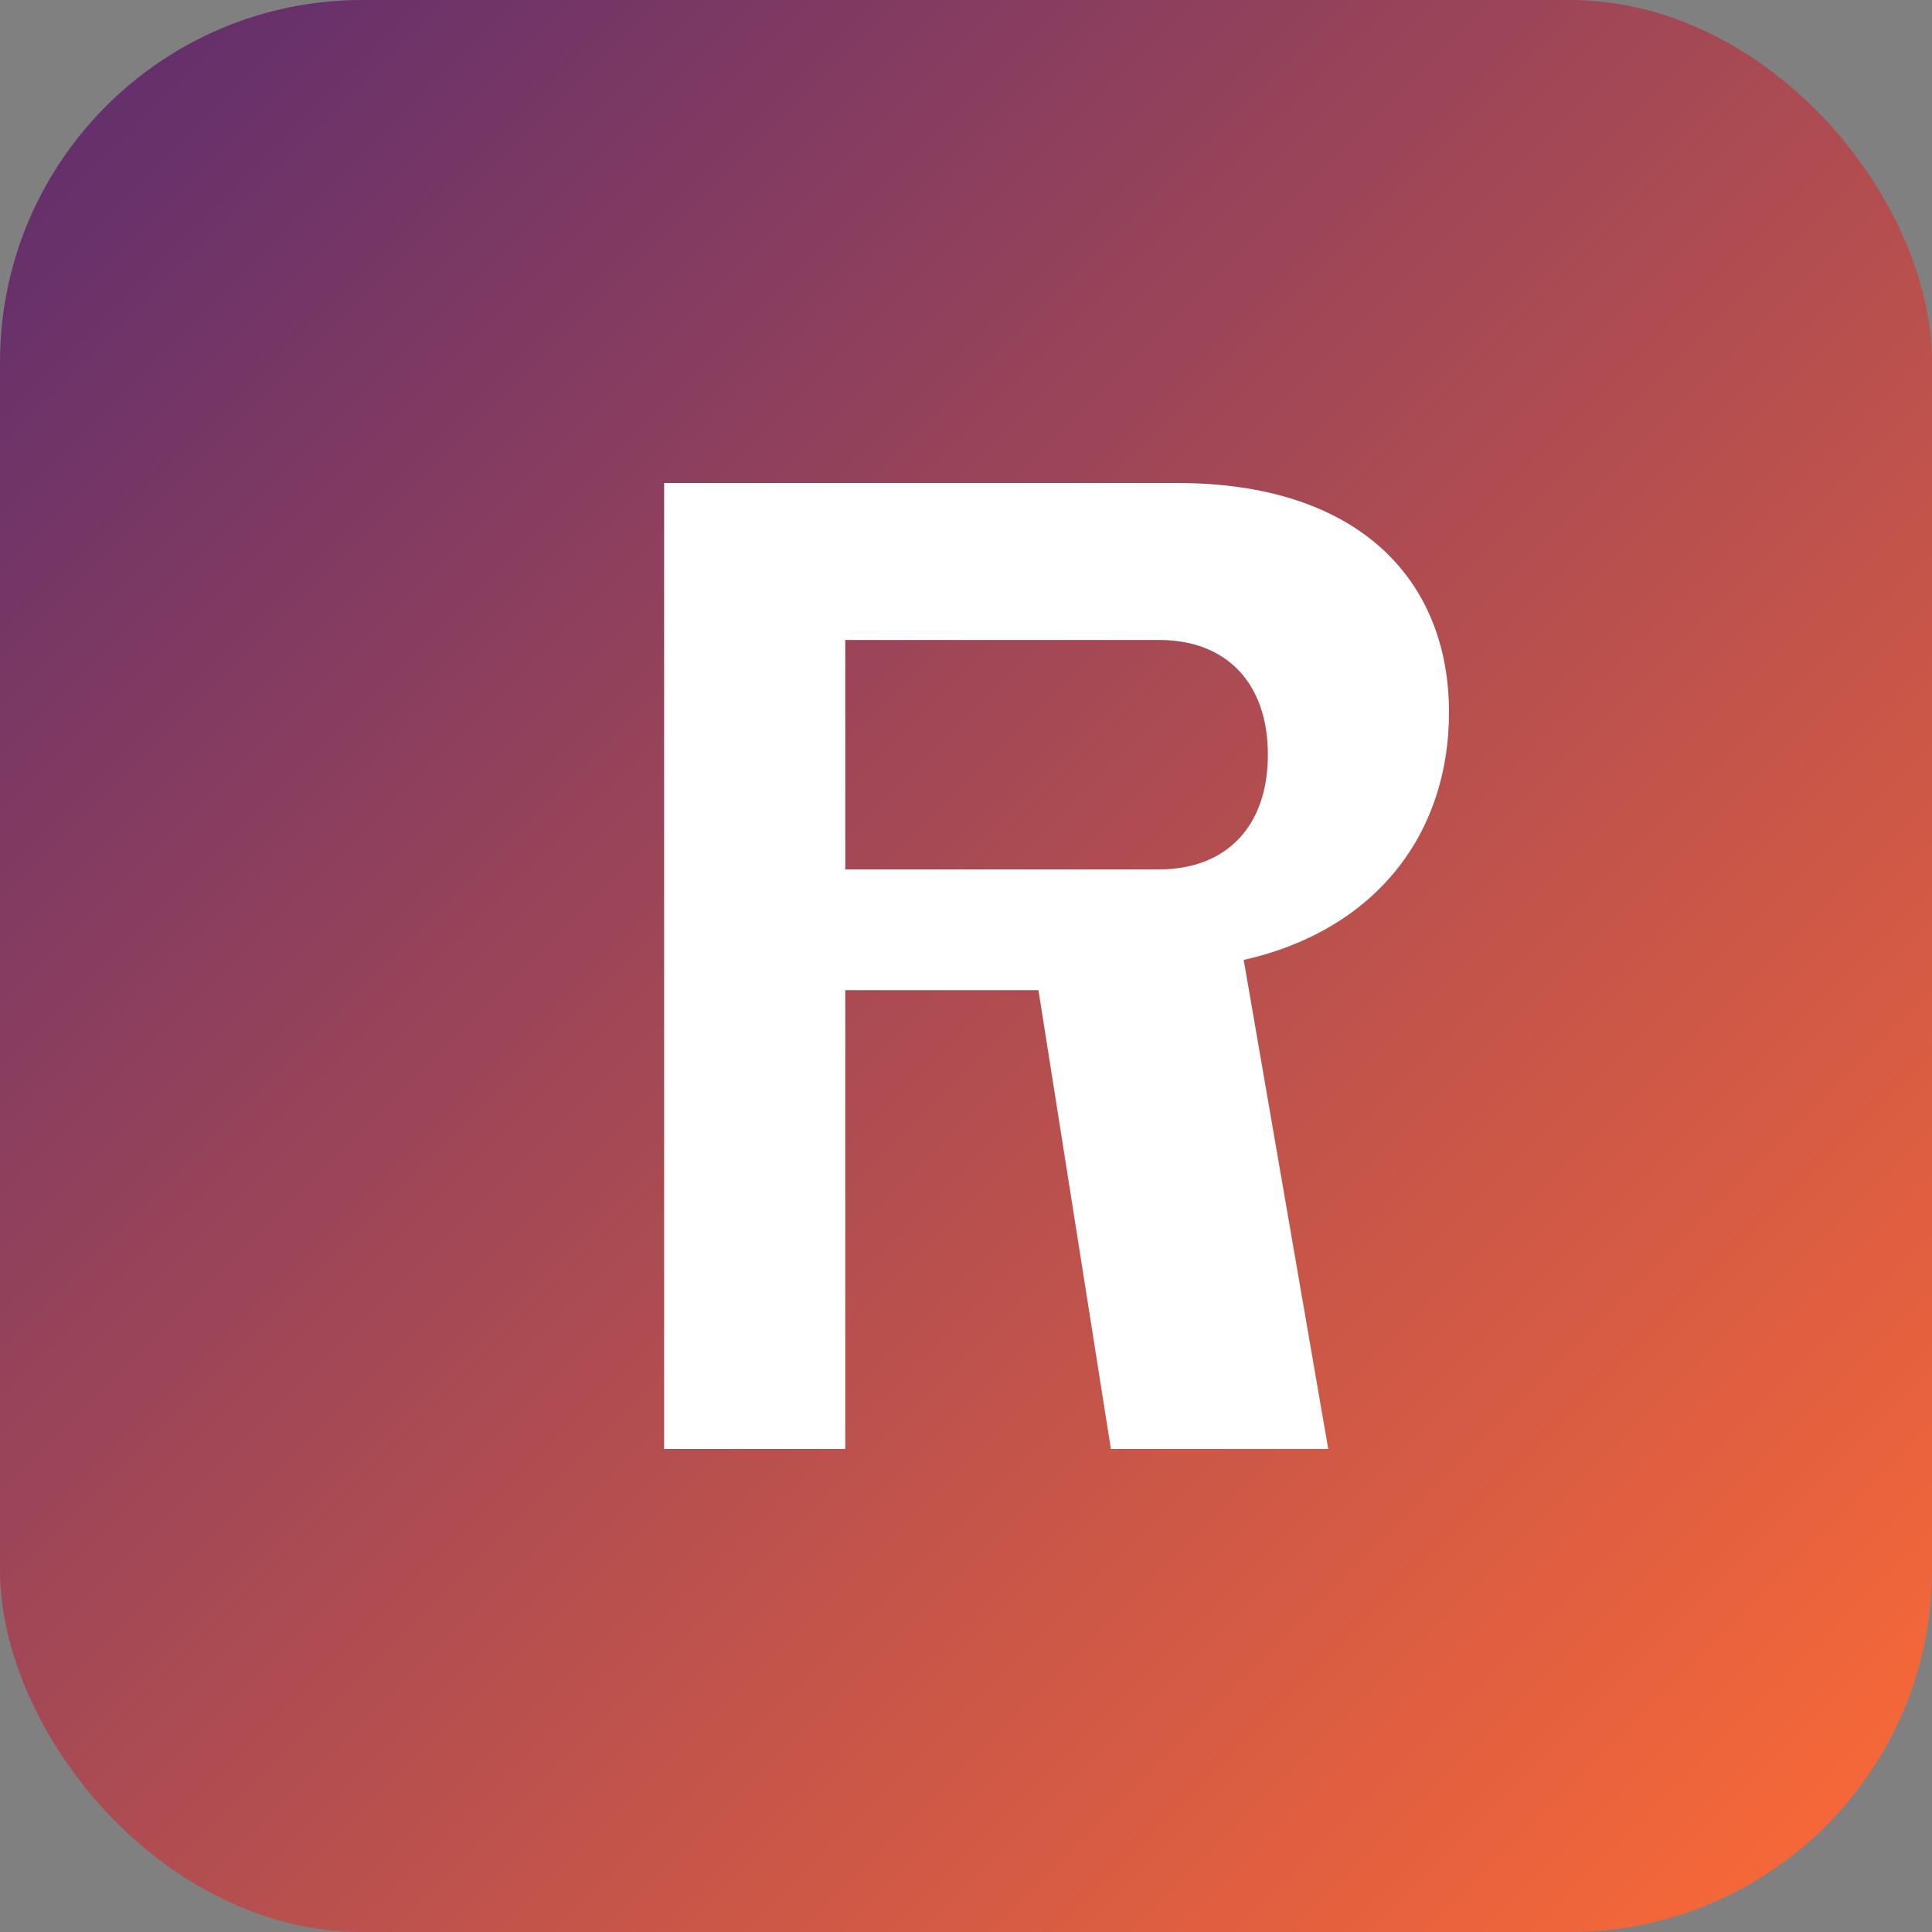
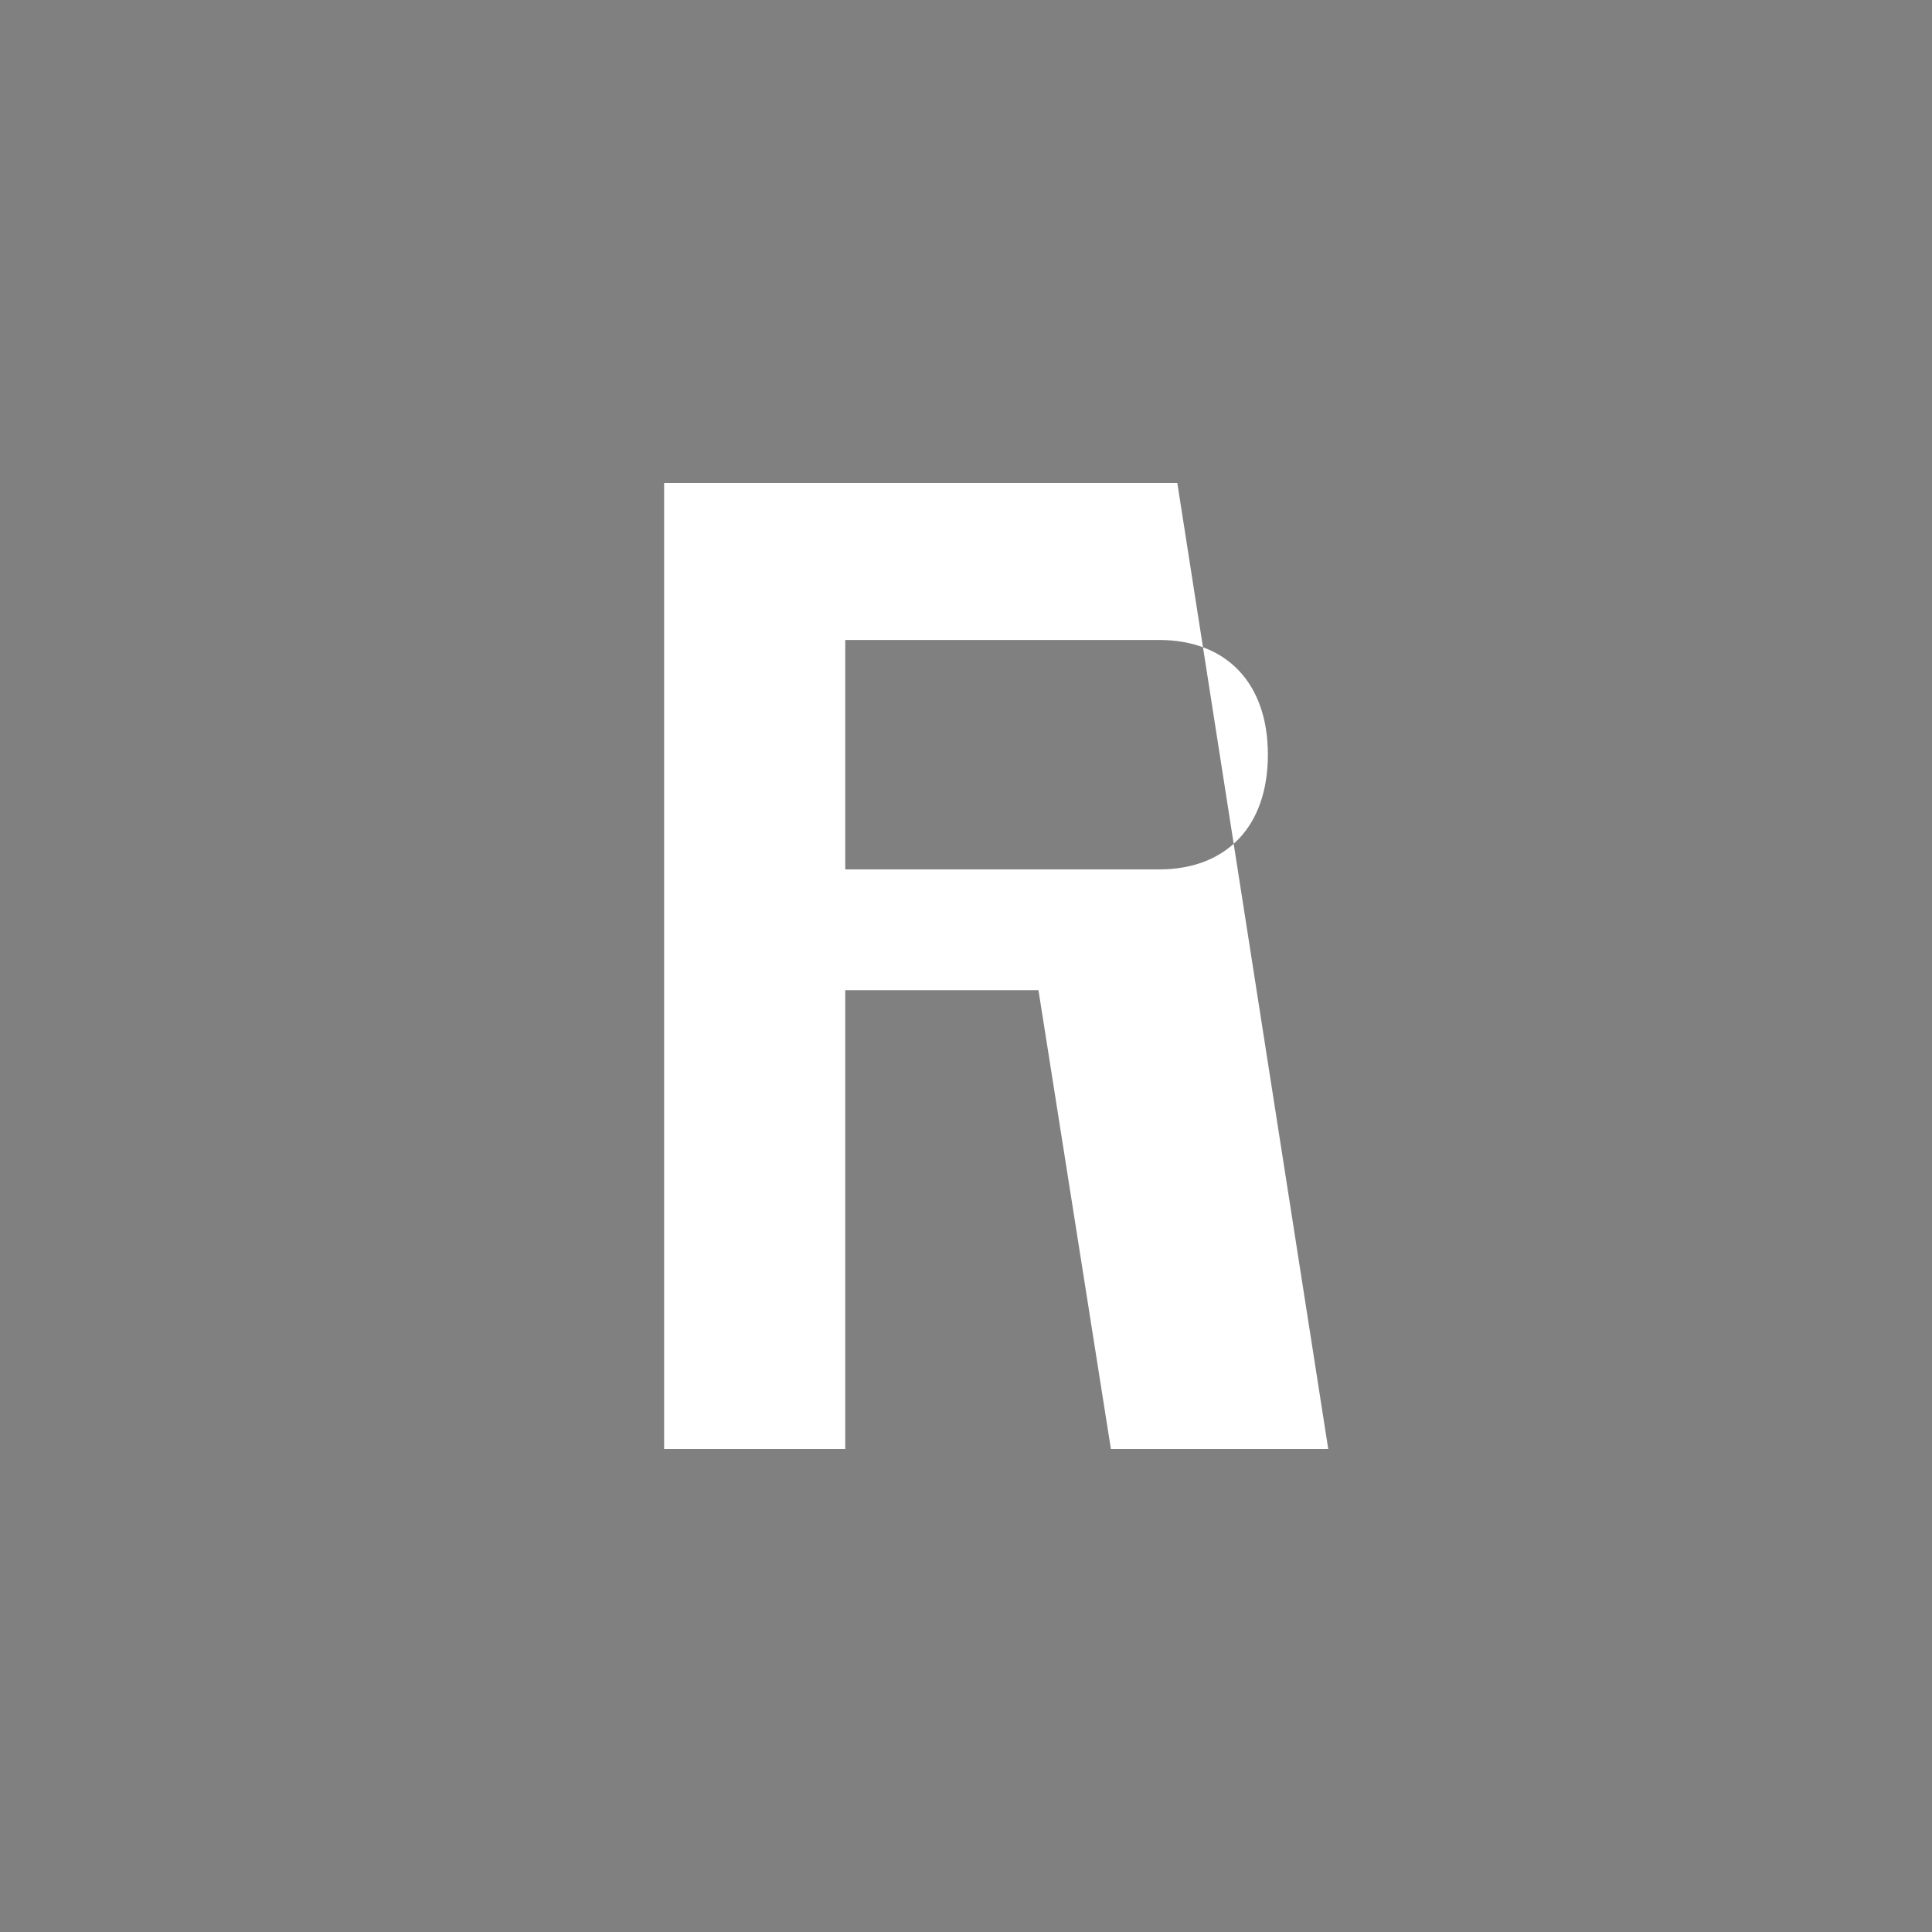
<svg xmlns="http://www.w3.org/2000/svg" width="32" height="32" viewBox="0 0 32 32">
  <rect x="0" y="0" width="32" height="32" fill="#808080" stroke="none" />
  <defs>
    <linearGradient id="grad" x1="0%" y1="0%" x2="100%" y2="100%">
      <stop offset="0%" stop-color="#5b2c6f" stop-opacity="1" />
      <stop offset="100%" stop-color="#ff6b35" stop-opacity="1" />
    </linearGradient>
  </defs>
-   <rect width="32" height="32" rx="6" fill="url(#grad)" />
-   <path d="M11 8h8.5c3 0 4.5 1.6 4.5 3.8 0 2-1.2 3.6-3.4 4.1L22 24h-3.6l-1.2-7.6H14V24h-3V8Zm3 2.6v3.8h5.2c1.1 0 1.8-.7 1.8-1.9 0-1.2-.7-1.9-1.8-1.9H14Z" fill="#ffffff" />
+   <path d="M11 8h8.5L22 24h-3.6l-1.2-7.6H14V24h-3V8Zm3 2.6v3.8h5.2c1.1 0 1.8-.7 1.8-1.9 0-1.2-.7-1.9-1.8-1.9H14Z" fill="#ffffff" />
</svg>